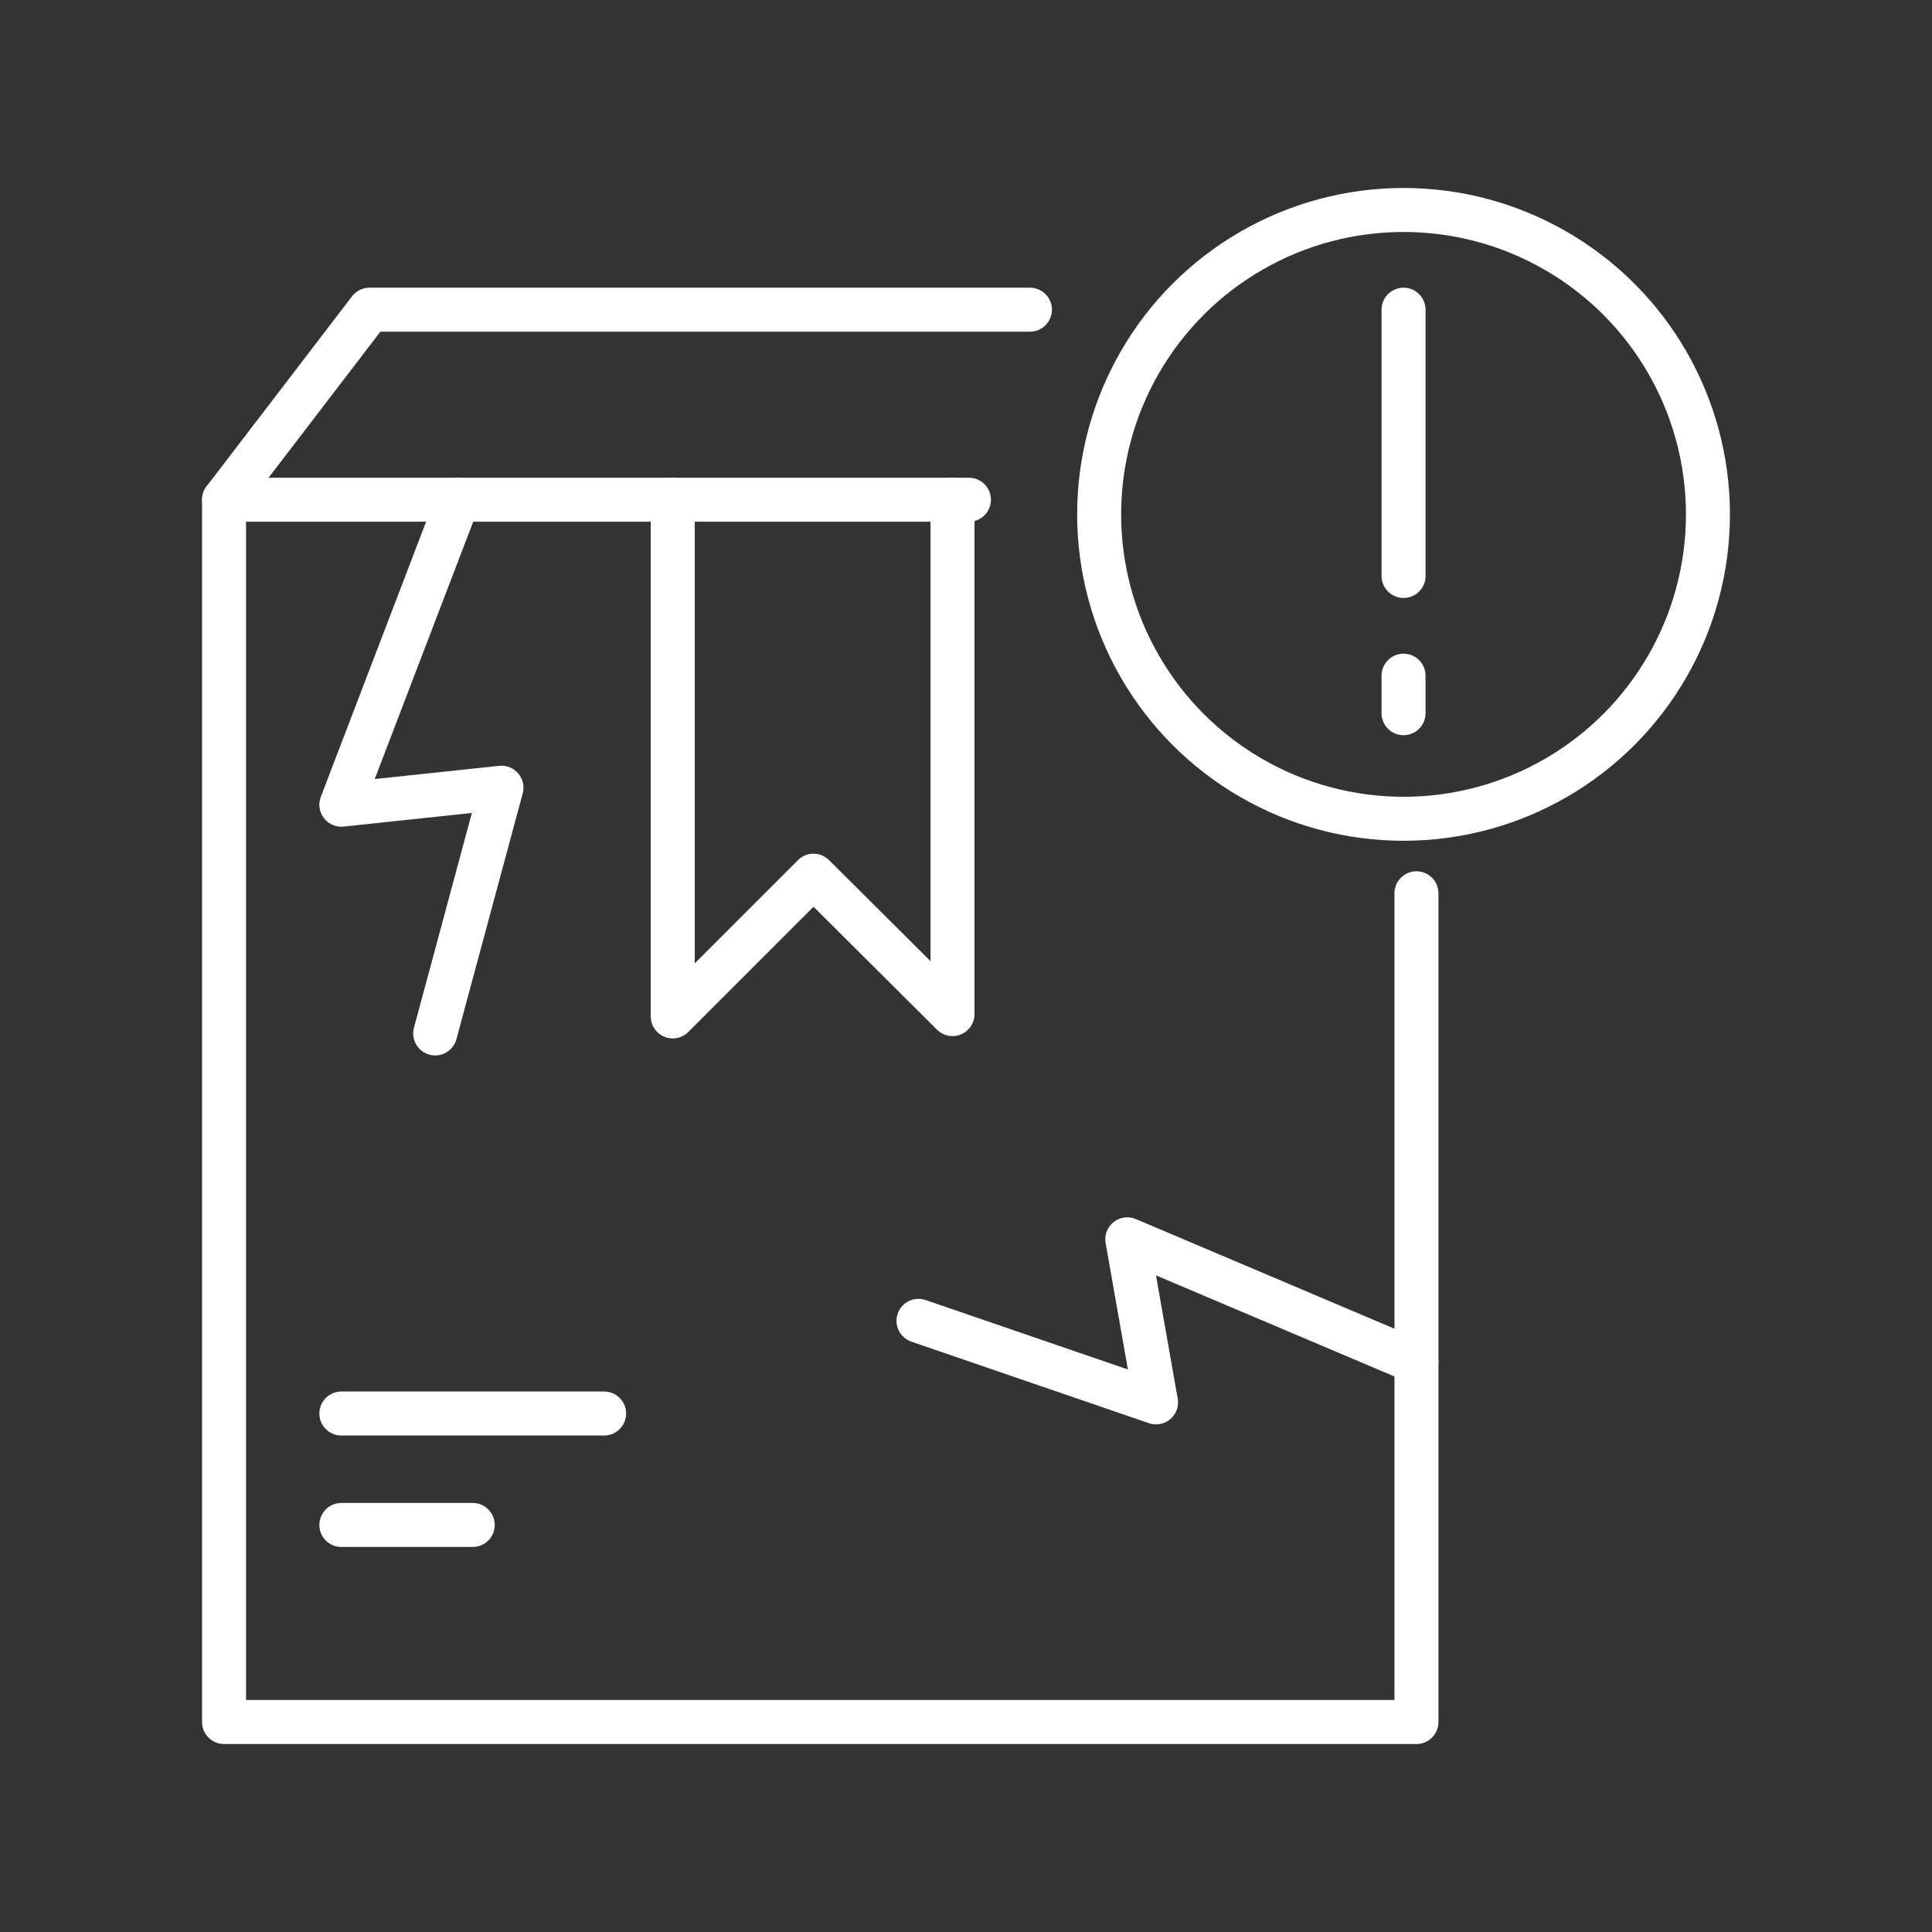
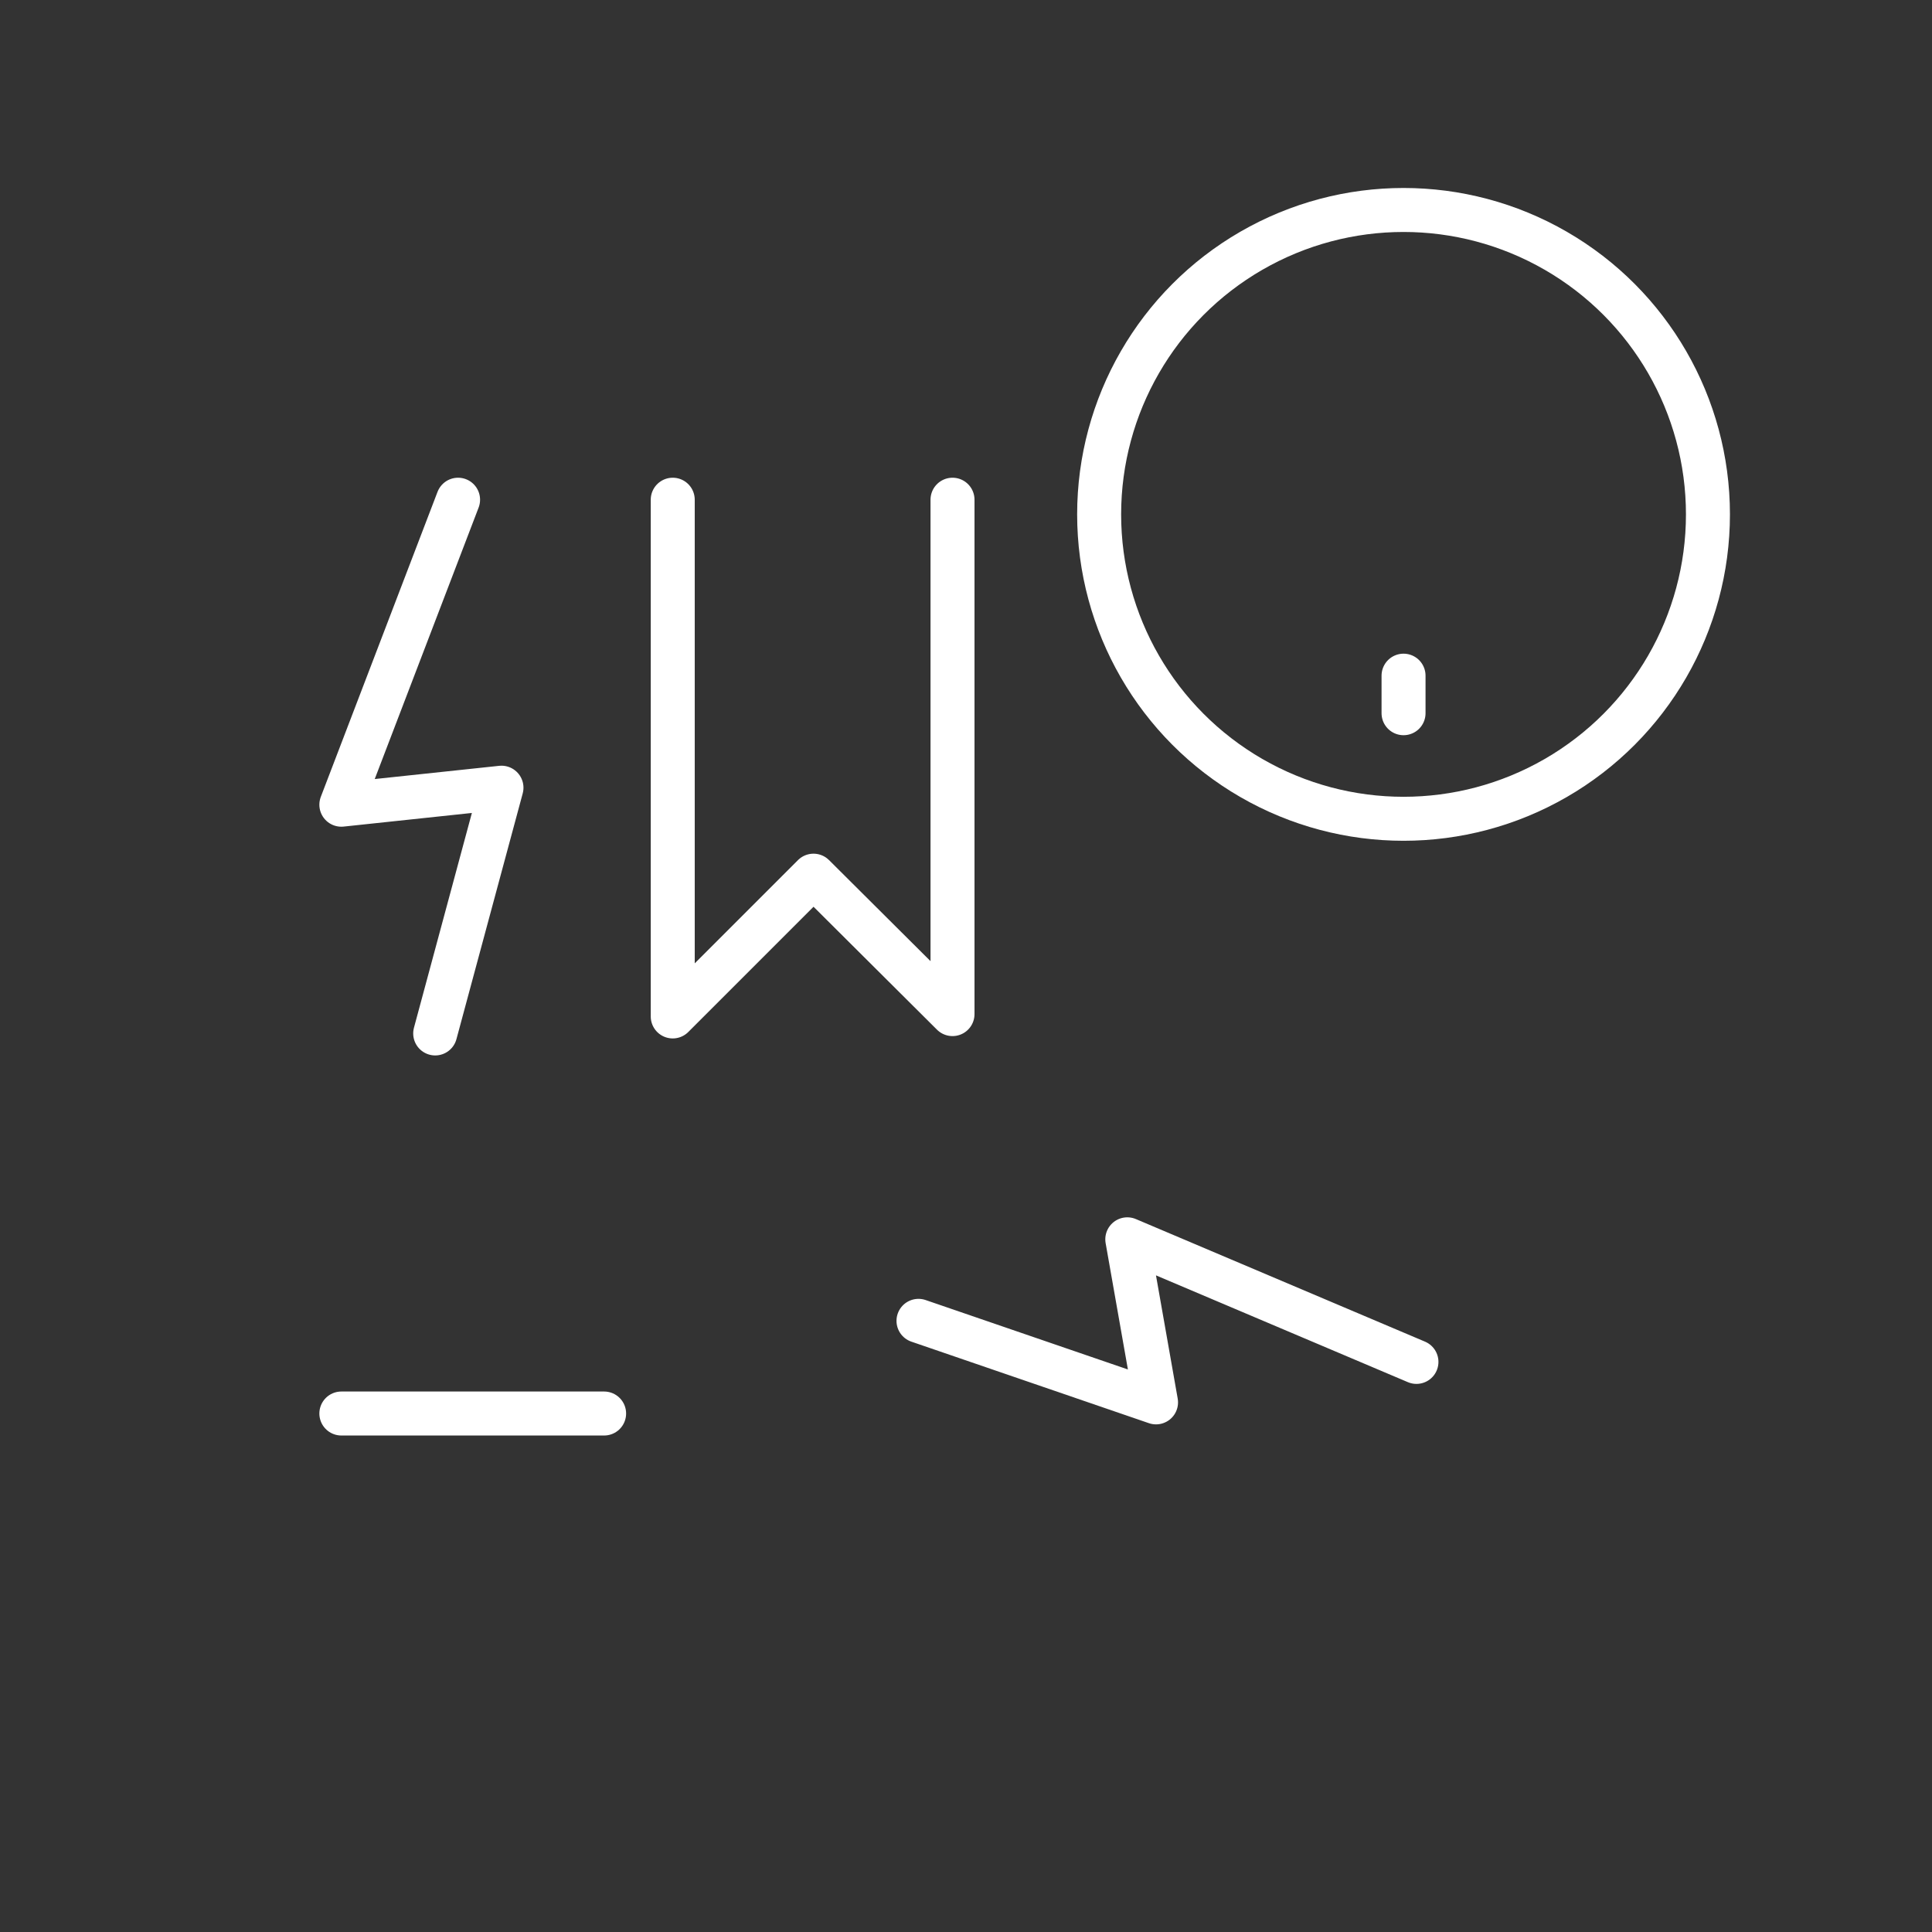
<svg xmlns="http://www.w3.org/2000/svg" x="0px" y="0px" viewBox="0 0 32.94 32.94" style="enable-background:new 0 0 32.94 32.94;" xml:space="preserve">
  <rect x="0" y="0" width="32.94" height="32.94" fill="#333333" stroke="none" />
  <style type="text/css"> .st0{fill:none;stroke:#FFFFFF;stroke-width:0.75;stroke-linecap:round;stroke-linejoin:round;stroke-miterlimit:10;} </style>
  <g id="Layer_2"> </g>
  <g id="Layer_3"> </g>
  <g id="Layer_1">
    <g>
      <polyline class="st0" points="7.81,8.52 5.82,13.72 8.55,13.43 7.42,17.62 " />
      <polyline class="st0" points="11.47,8.52 11.47,17.33 13.87,14.93 16.24,17.29 16.24,8.52 " />
      <polyline class="st0" points="24.15,23.22 19.22,21.13 19.71,23.91 15.66,22.52 " />
      <line class="st0" x1="5.82" y1="24.1" x2="10.3" y2="24.1" />
-       <line class="st0" x1="5.82" y1="26" x2="8.06" y2="26" />
-       <polyline class="st0" points="24.15,15.23 24.15,29.36 3.82,29.36 3.82,8.52 16.52,8.52 " />
-       <polyline class="st0" points="3.82,8.52 6.3,5.28 17.56,5.28 " />
      <circle class="st0" cx="23.93" cy="8.77" r="5.19" />
-       <line class="st0" x1="23.93" y1="5.28" x2="23.93" y2="9.82" />
      <line class="st0" x1="23.93" y1="11.52" x2="23.93" y2="12.16" />
    </g>
  </g>
</svg>